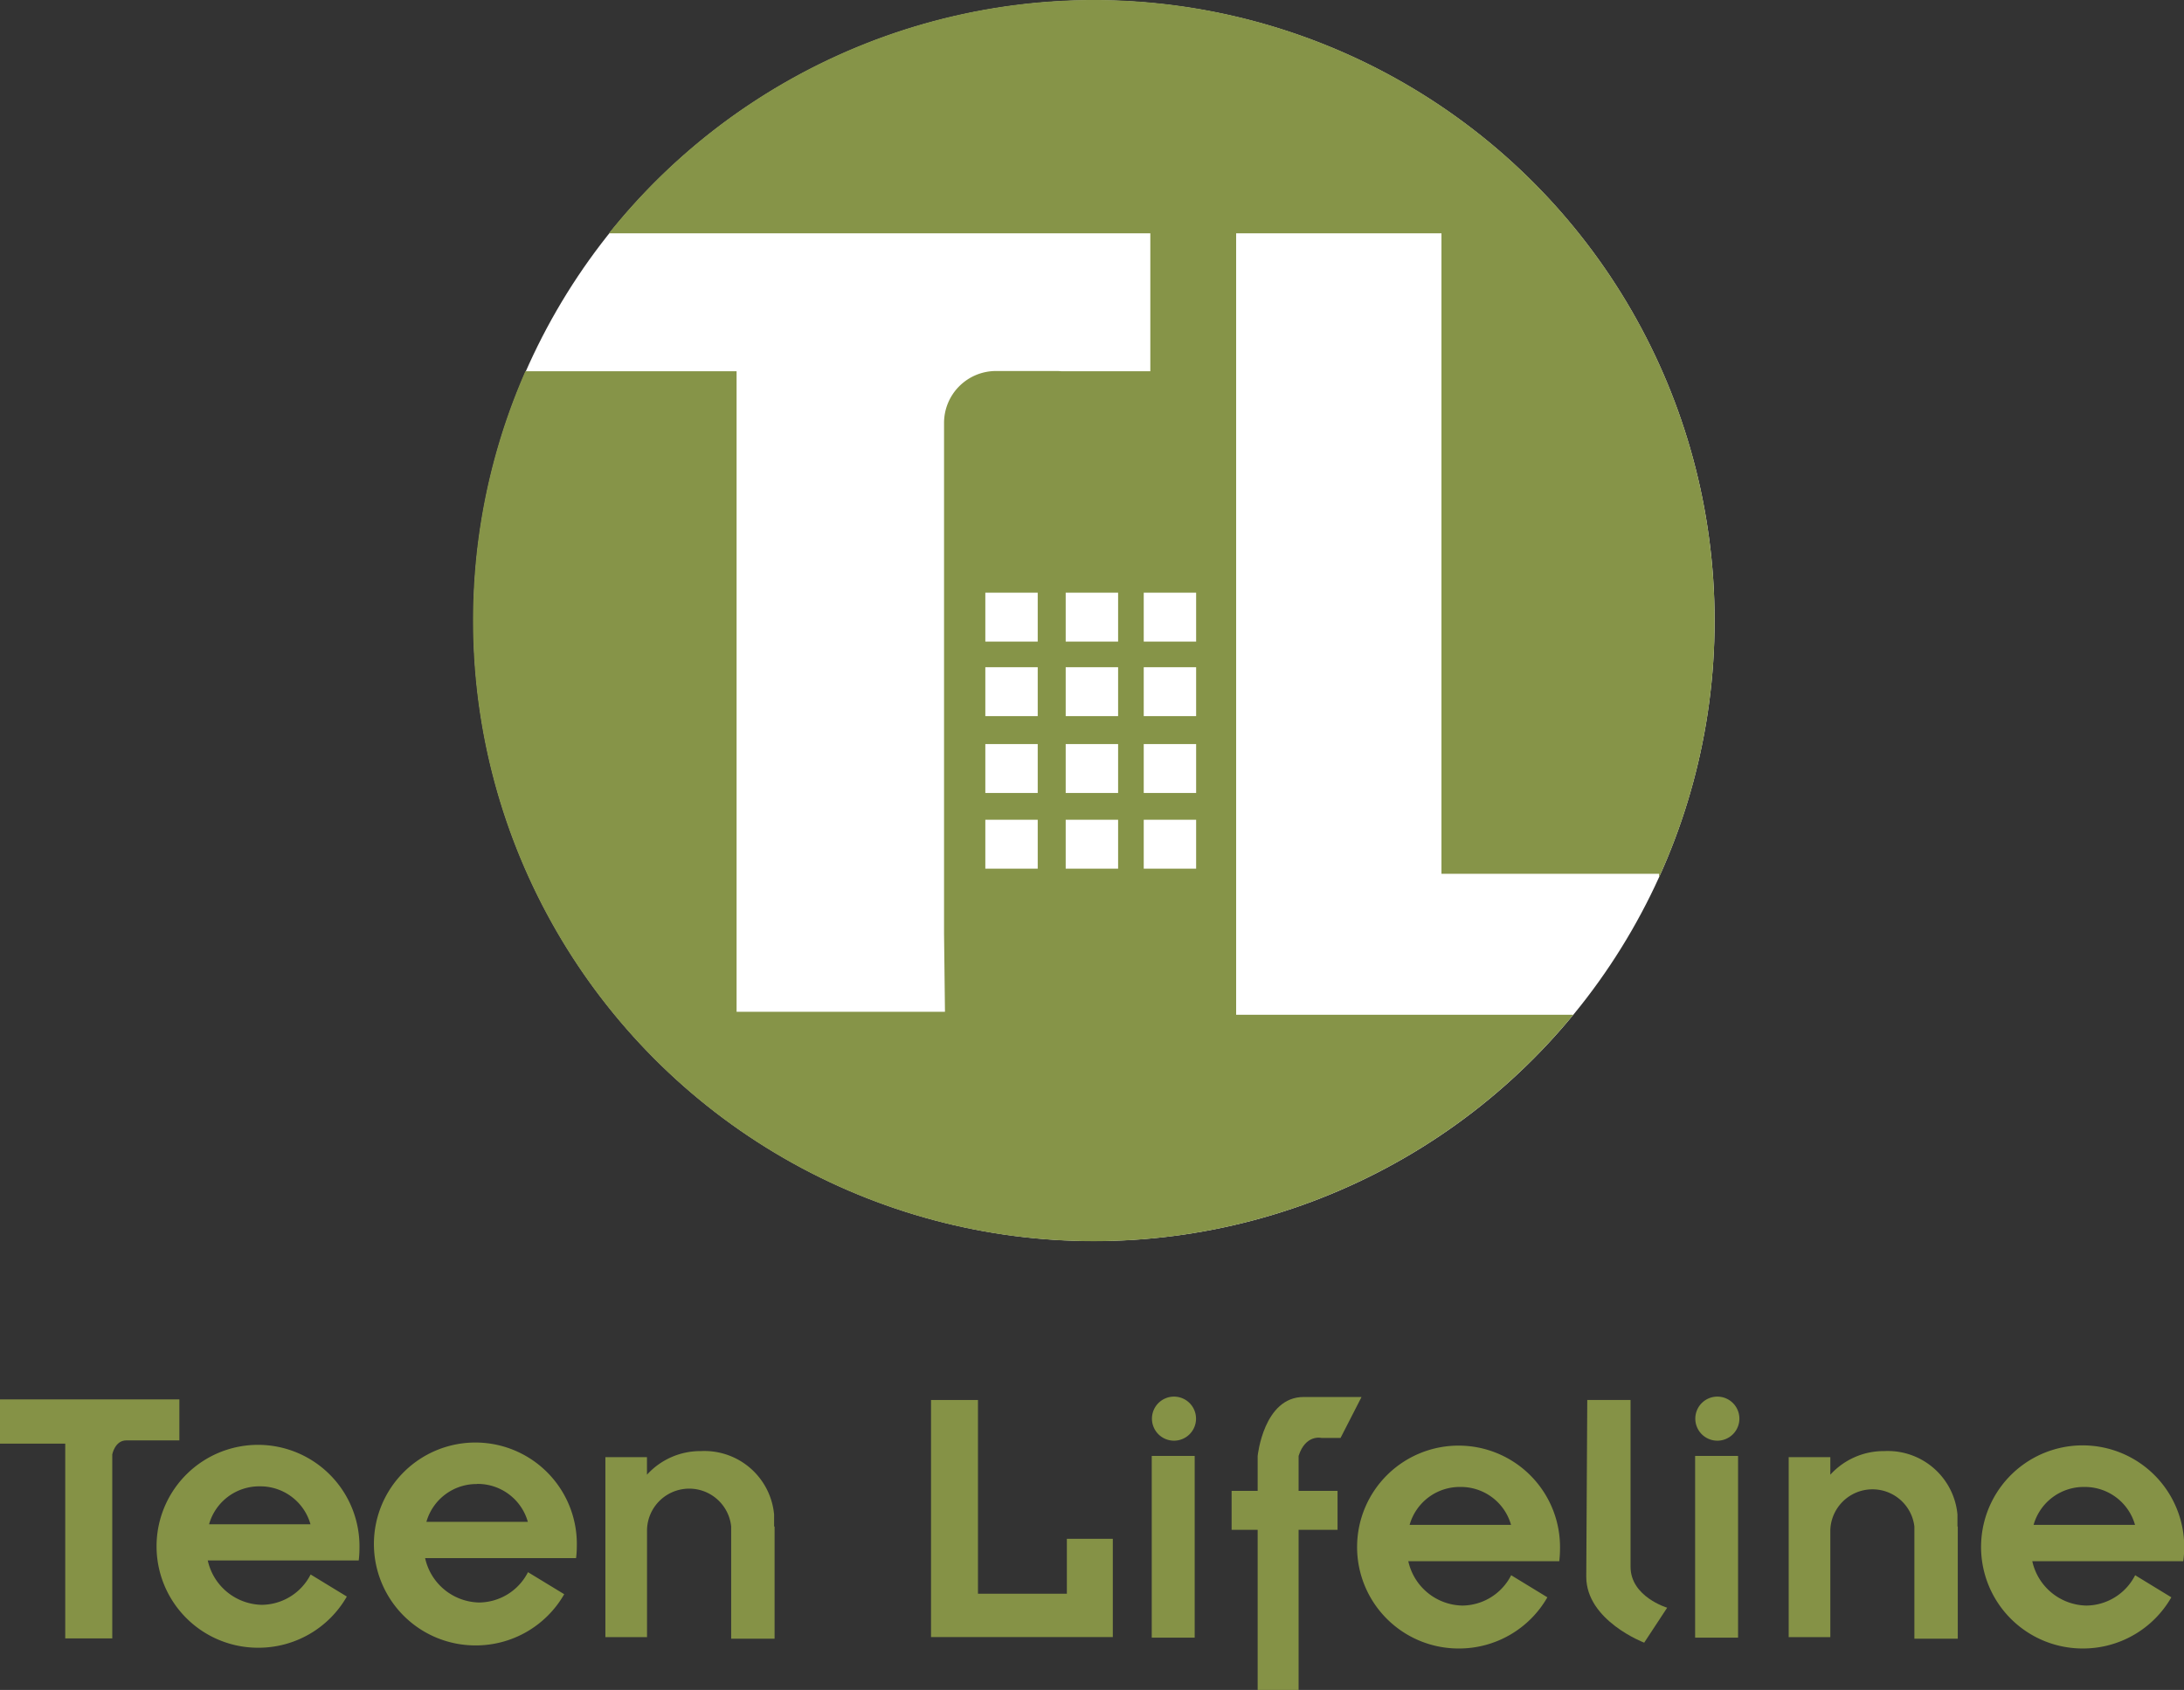
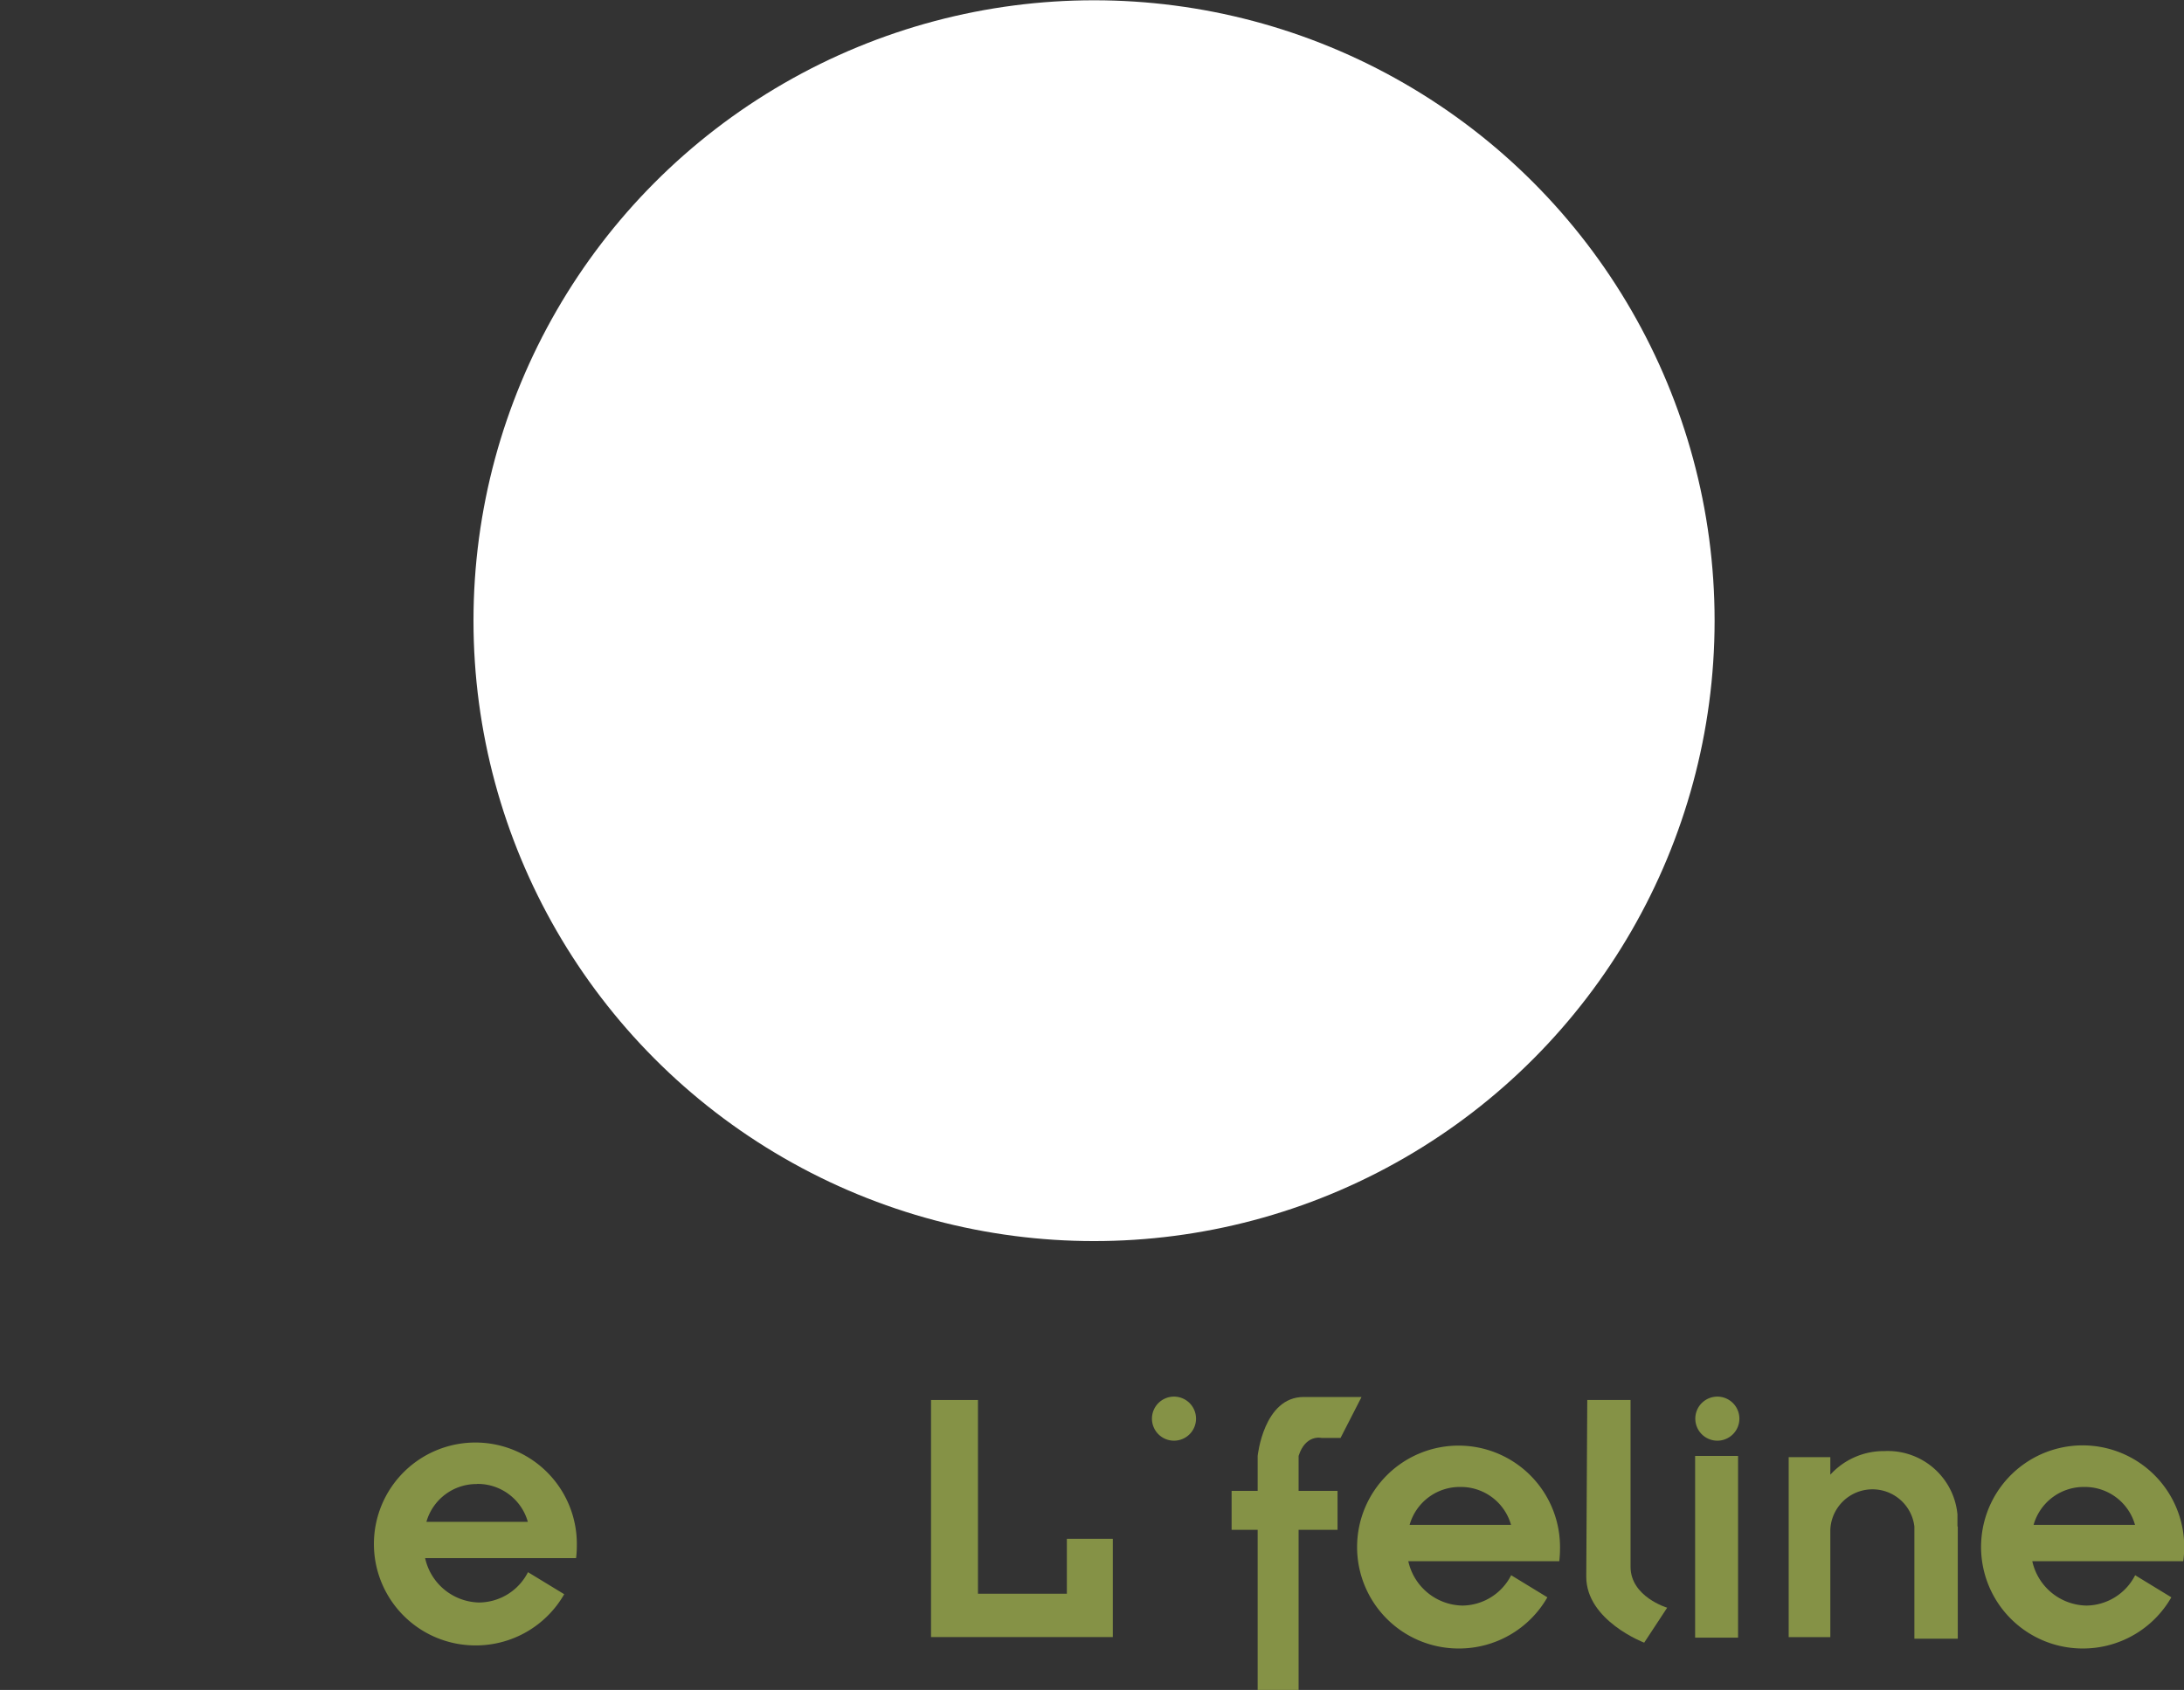
<svg xmlns="http://www.w3.org/2000/svg" width="109" height="84.364" viewBox="0 0 109 84.364">
  <rect x="0" y="0" width="109" height="84.364" fill="#333333" stroke="none" />
  <defs>
    <style>
            .cls-1{fill:#859246}
        </style>
  </defs>
  <g id="Logo_footer" transform="translate(-29.621 -30.502)">
    <g id="Group_2" transform="translate(29.621 30.502)">
-       <path id="Path_1" d="M29.621 331.624h3.256v9.723h2.347v-9.186s.134-.7.7-.7h2.649v-2.045h-8.952z" class="cls-1" transform="translate(-29.621 -259.556)" />
-       <path id="Path_3" d="M70.753 346.4a2.763 2.763 0 0 1-2.434 1.515 2.819 2.819 0 0 1-2.7-2.216h7.534a4.918 4.918 0 0 0 .037-.587 5.064 5.064 0 1 0-5.062 4.945 5.08 5.08 0 0 0 4.432-2.555zm-2.538-4.4a2.6 2.6 0 0 1 2.531 1.894h-5.062A2.6 2.6 0 0 1 68.215 342z" class="cls-1" transform="translate(-55.25 -267.801)" />
      <path id="Path_4" d="M117.17 345.9a2.763 2.763 0 0 1-2.434 1.514 2.819 2.819 0 0 1-2.7-2.216h7.534a4.814 4.814 0 0 0 .037-.587 5.064 5.064 0 1 0-5.062 4.945 5.081 5.081 0 0 0 4.433-2.556zm-2.538-4.406a2.6 2.6 0 0 1 2.531 1.894H112.1a2.6 2.6 0 0 1 2.532-1.888z" class="cls-1" transform="translate(-90.819 -267.416)" />
      <path id="Path_5" d="M327.134 346.543a2.762 2.762 0 0 1-2.434 1.515 2.819 2.819 0 0 1-2.7-2.216h7.534a4.908 4.908 0 0 0 .037-.586 5.064 5.064 0 1 0-5.062 4.945 5.079 5.079 0 0 0 4.432-2.555zm-2.538-4.406a2.6 2.6 0 0 1 2.532 1.894h-5.063a2.6 2.6 0 0 1 2.535-1.894z" class="cls-1" transform="translate(-251.714 -267.907)" />
      <path id="Path_6" d="M460.391 346.543a2.763 2.763 0 0 1-2.434 1.515 2.82 2.82 0 0 1-2.7-2.216h7.534a5.07 5.07 0 1 0-5.026 4.359 5.079 5.079 0 0 0 4.432-2.555zm-2.538-4.406a2.6 2.6 0 0 1 2.532 1.894h-5.063a2.6 2.6 0 0 1 2.531-1.894z" class="cls-1" transform="translate(-353.829 -267.907)" />
-       <path id="Path_7" d="M167.32 344.225v-.6a3.492 3.492 0 0 0-3.645-3.165 3.6 3.6 0 0 0-2.7 1.179v-.877H158.9v8.985h2.078v-5.367a2.106 2.106 0 0 1 4.2-.155v5.6h2.166v-5.6z" class="cls-1" transform="translate(-128.686 -268.021)" />
      <path id="Path_8" d="M420.031 344.225v-.6a3.492 3.492 0 0 0-3.645-3.165 3.6 3.6 0 0 0-2.7 1.179v-.877h-2.079v8.985h2.079v-5.367a2.106 2.106 0 0 1 4.195-.155v5.6h2.166v-5.6z" class="cls-1" transform="translate(-322.337 -268.021)" />
-       <path id="Rectangle_1" d="M0 0H2.143V9.072H0z" class="cls-1" transform="translate(57.482 72.681)" />
      <path id="Path_9" d="M277.851 329.94a1.1 1.1 0 1 1-1.1-1.1 1.1 1.1 0 0 1 1.1 1.1z" class="cls-1" transform="translate(-218.159 -259.12)" />
      <path id="Rectangle_2" d="M0 0H2.143V9.072H0z" class="cls-1" transform="translate(84.601 72.681)" />
      <path id="Path_10" d="M393.889 329.94a1.1 1.1 0 1 1-1.1-1.1 1.1 1.1 0 0 1 1.1 1.1z" class="cls-1" transform="translate(-307.079 -259.12)" />
      <path id="Path_11" d="M235.23 336.482v2.742h-4.437v-9.671h-2.343v11.835h9.073v-4.906z" class="cls-1" transform="translate(-181.984 -259.664)" />
      <path id="Path_12" d="M297.142 330.957h.947l1.047-2.044h-2.891c-1.994 0-2.293 2.942-2.293 2.942v1.745h-1.3v1.944h1.3v8h2.043v-8h1.944V333.6h-1.944v-1.745c.349-1.097 1.147-.898 1.147-.898z" class="cls-1" transform="translate(-231.184 -259.174)" />
      <path id="Path_13" d="M371.27 341.667s-2.891-1.1-2.891-3.29l.05-8.824h2.16v8.325c0 1.5 1.828 2.044 1.828 2.044z" class="cls-1" transform="translate(-289.211 -259.664)" />
      <g id="Group_1" transform="translate(23.617)">
        <circle id="Ellipse_1" cx="30.971" cy="30.971" r="30.971" fill="#fff" transform="translate(.014 .014)" />
-         <path id="Path_14" fill="#869448" d="M192.632 61.48a30.977 30.977 0 0 0-55.184-19.33h27.022v6.884h-4.444c-.07-.006-.14-.011-.212-.011h-3.049a2.593 2.593 0 0 0-2.59 2.6v25.5l.046 3.887h-10.4V49.034H133.28a30.981 30.981 0 0 0 52.3 32.125h-16.827V42.15H179v31.972h10.861v.172a30.859 30.859 0 0 0 2.771-12.814zM158.85 73.866h-2.615v-2.441h2.615zm0-3.778h-2.615v-2.441h2.615zm0-3.837h-2.615V63.81h2.615zm0-3.72h-2.615V60.09h2.615zm4.012 11.335h-2.616v-2.441h2.616zm0-3.778h-2.616v-2.441h2.616zm0-3.837h-2.616V63.81h2.616zm0-3.72h-2.616V60.09h2.616zm3.894 11.335h-2.615v-2.441h2.615zm0-3.778h-2.615v-2.441h2.615zm0-3.837h-2.615V63.81h2.615zm0-3.72h-2.615V60.09h2.615z" transform="translate(-130.676 -30.502)" />
      </g>
    </g>
  </g>
</svg>